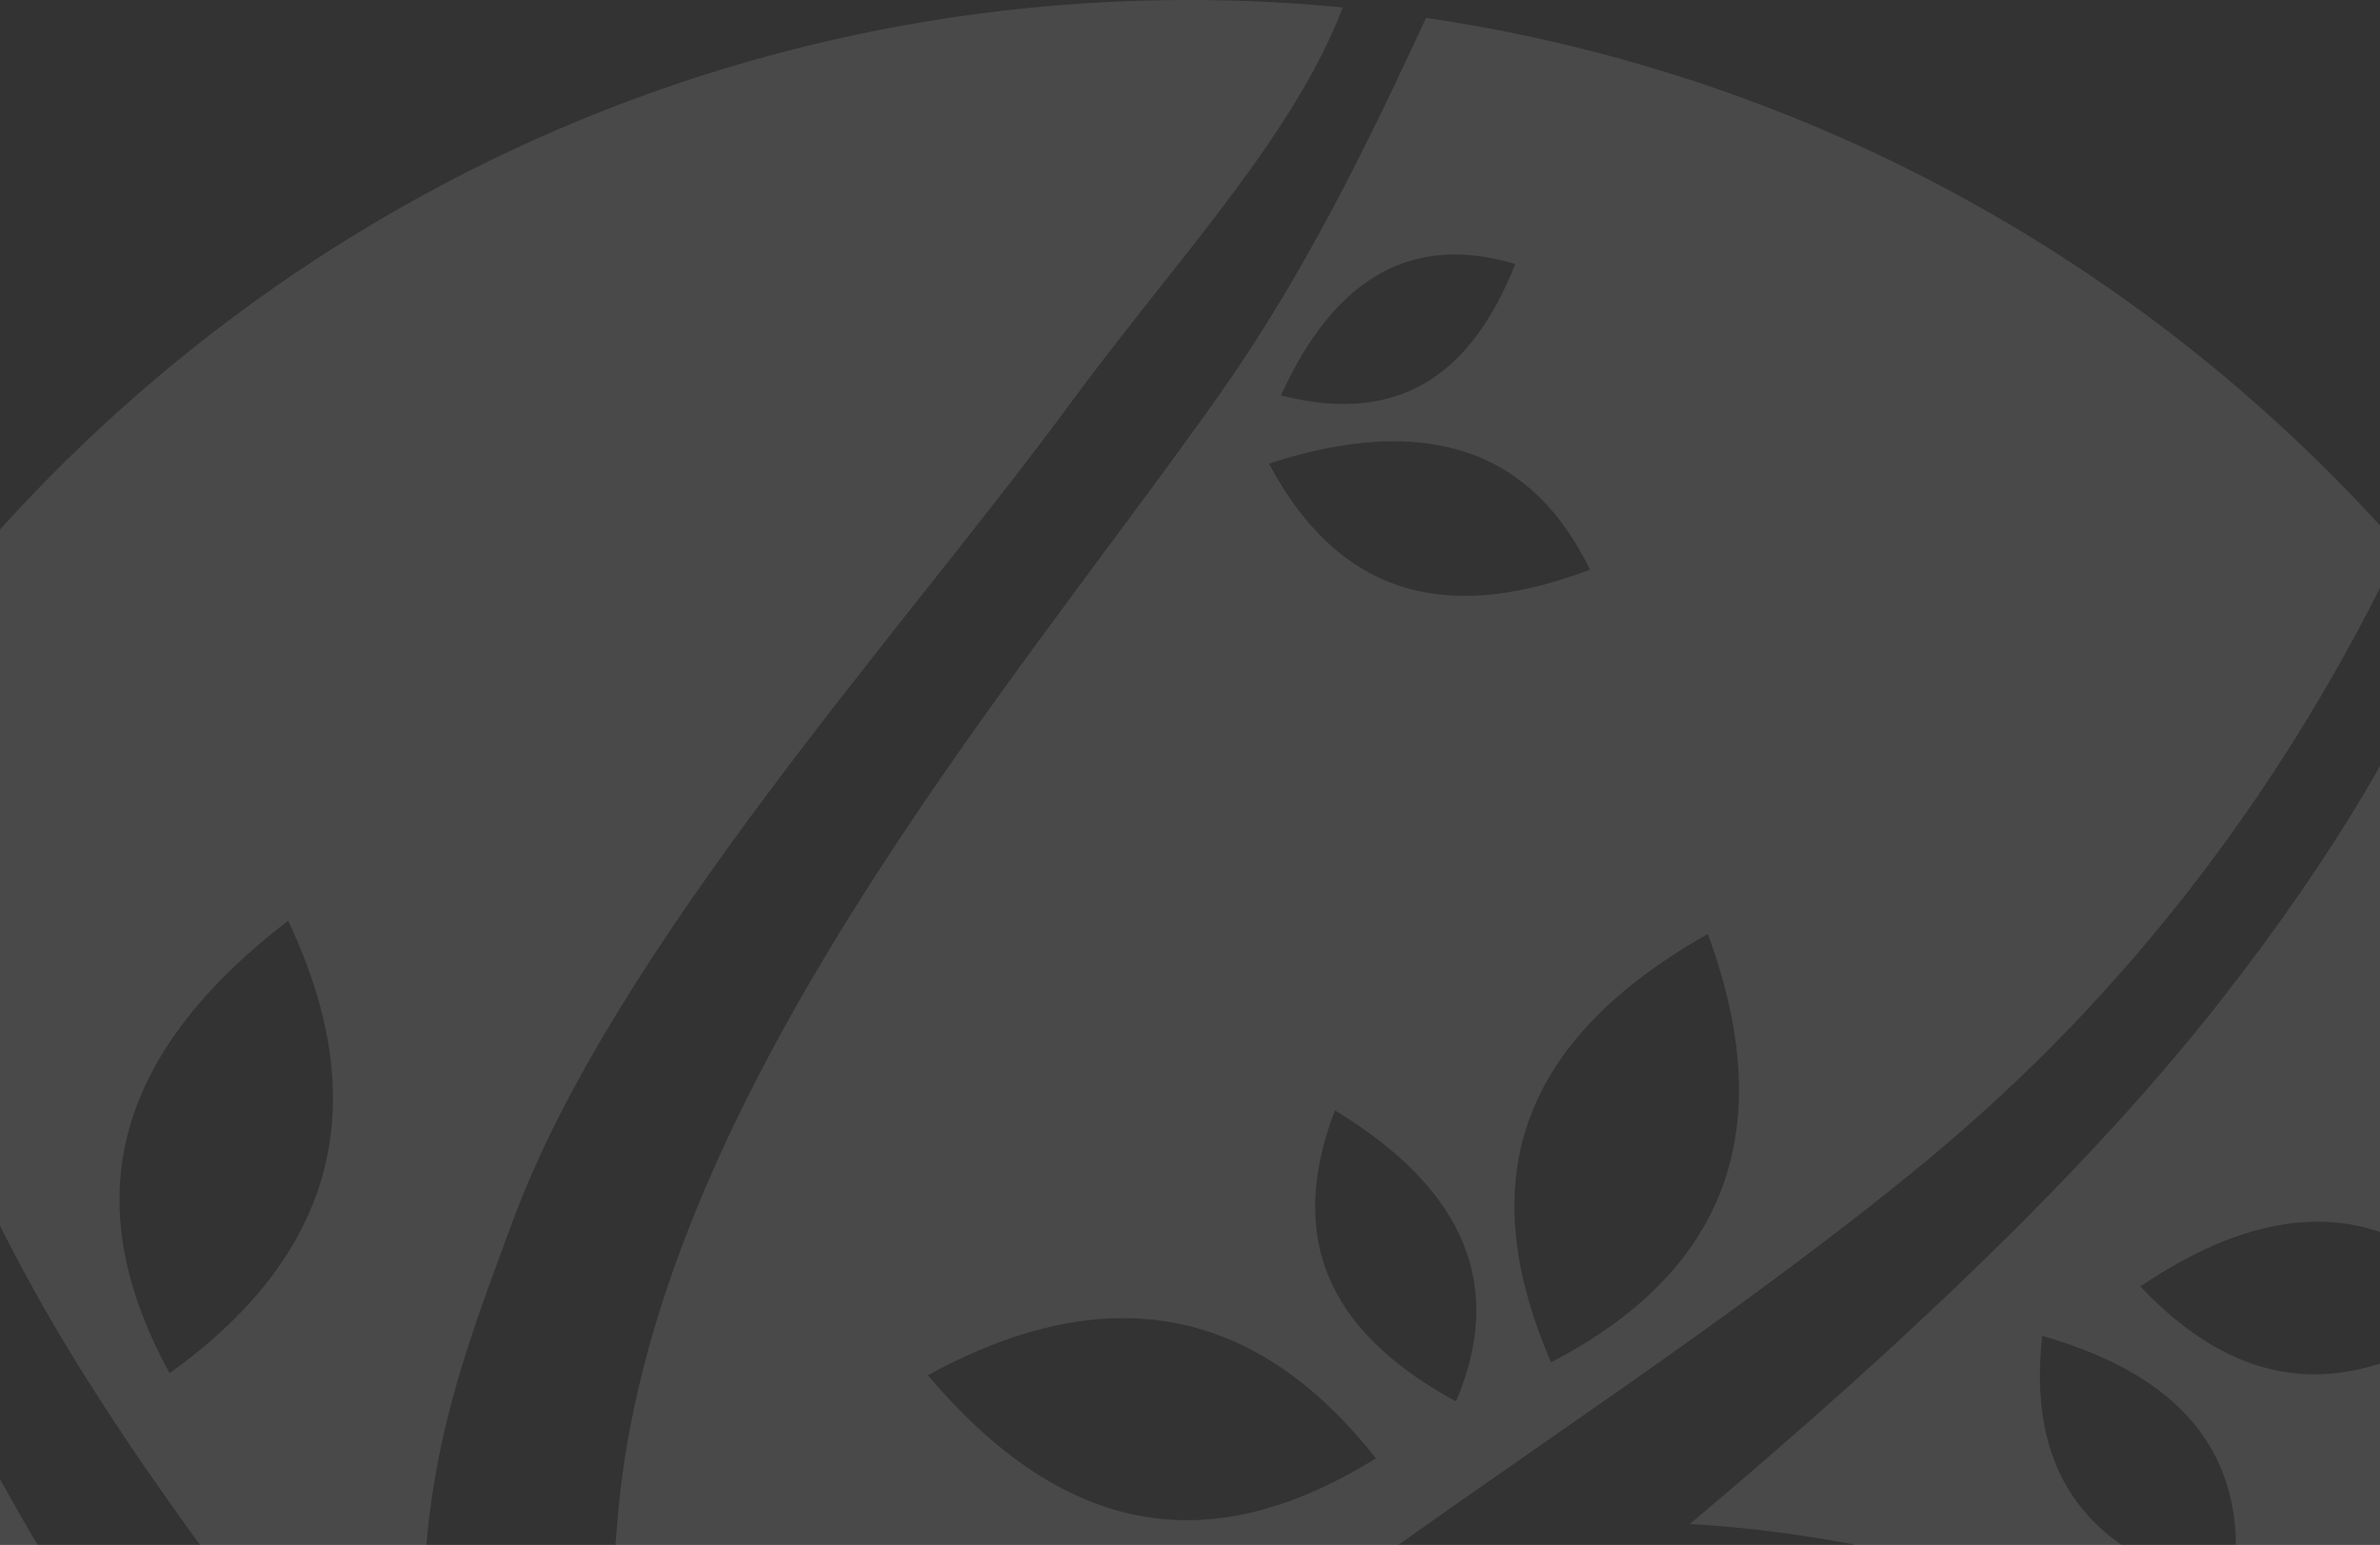
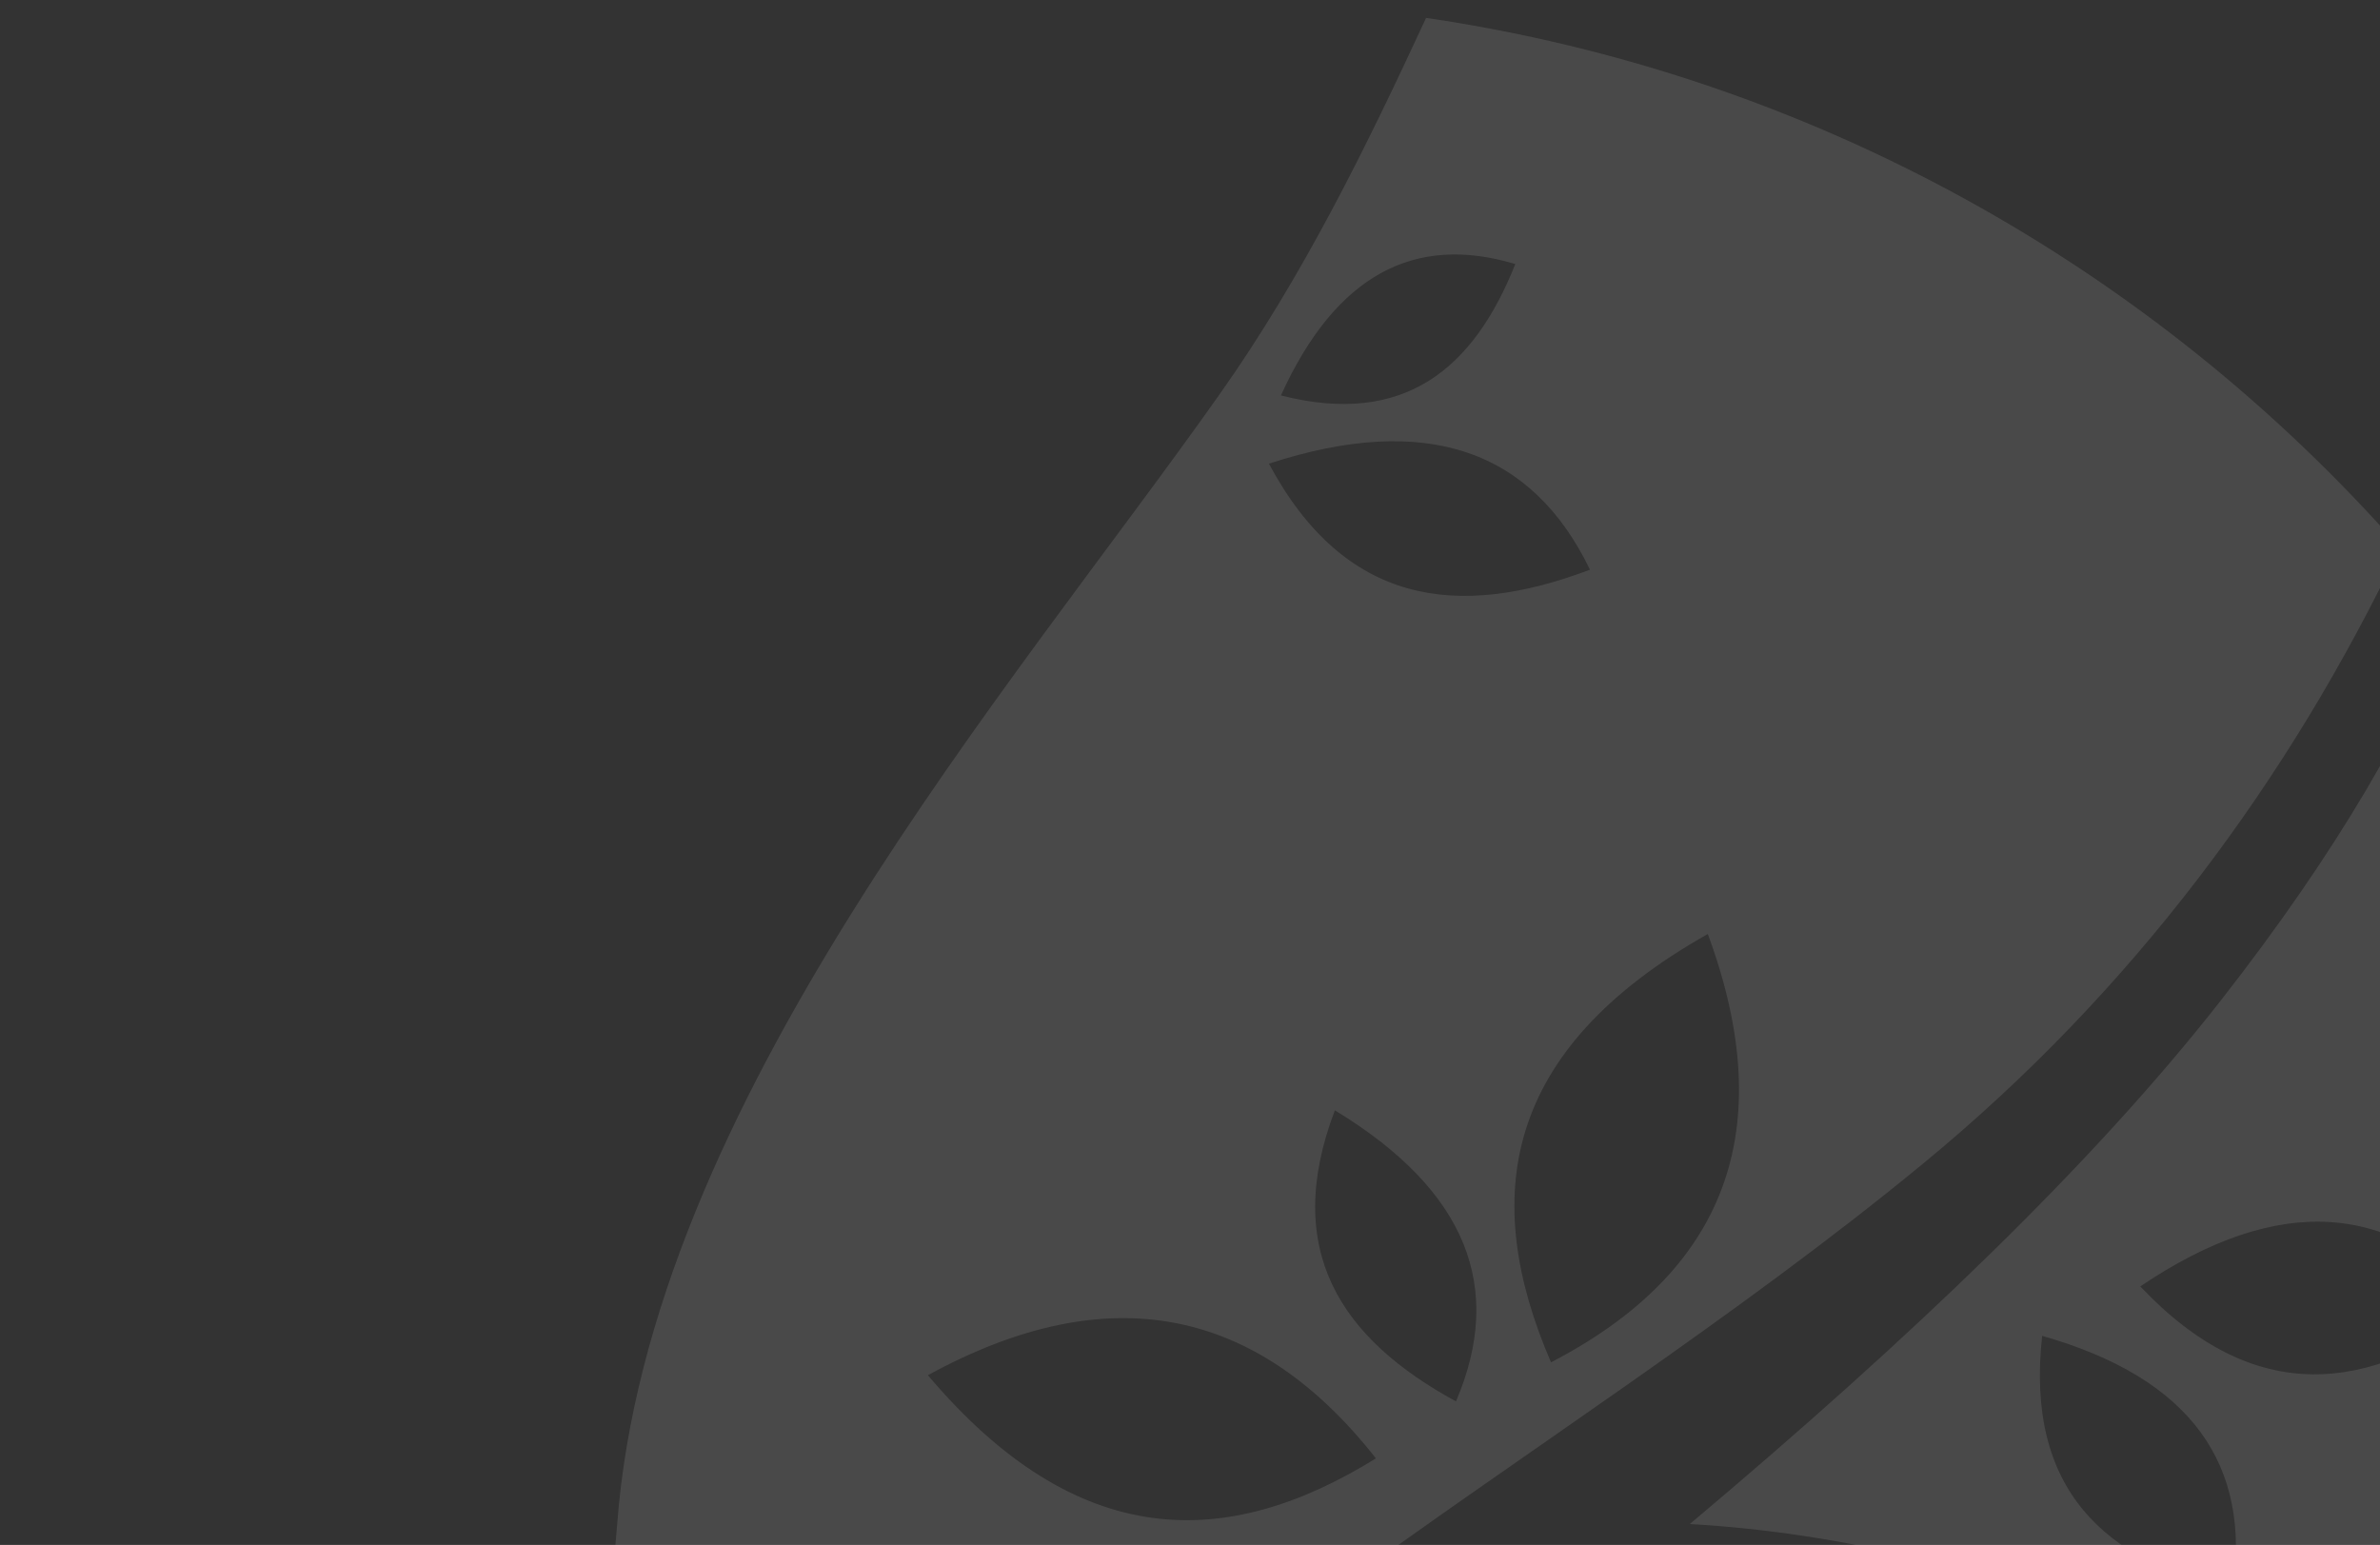
<svg xmlns="http://www.w3.org/2000/svg" width="1200" height="779" viewBox="0 0 1200 779" fill="none">
  <rect x="0" y="0" width="1200" height="779" fill="#333333" stroke="none" />
  <path fill-rule="evenodd" clip-rule="evenodd" d="M1079.12 648.651C1137.15 710.027 1194.98 702.067 1252.8 658.915C1207.08 606.337 1149.47 601.101 1079.12 648.651ZM1029.65 673.578C1104.8 694.945 1135.27 738.515 1125.67 802.195C1061.17 787.113 1021.09 751.084 1029.65 673.578ZM1237.14 307C1348.41 446.509 1415 623.305 1415 815.811C1415 885.984 1406.23 954.063 1389.53 1019C1295.59 942.333 1182.24 860.219 1075.57 819.791C1003.55 792.35 929.655 772.869 852 768.47C963.89 674.416 1055.32 586.647 1119.2 505.162C1178.49 429.542 1217.52 361.882 1237.14 307Z" fill="white" fill-opacity="0.11" />
-   <path fill-rule="evenodd" clip-rule="evenodd" d="M33.433 957.091C35.106 1042.57 83.83 1074.33 156.604 1079.14C158.067 1008.5 118.544 966.704 33.433 957.091ZM112.061 1156.88C172.915 1217.69 231.05 1207.04 287.721 1160.22C239.414 1107.98 181.28 1105.05 112.061 1156.88ZM329.335 1583C12.312 1472.03 -215 1170.46 -215 815.608C-215 672.036 -177.777 537.031 -112.323 420C-112.323 421.254 -111.905 422.299 -111.905 423.553C-85.974 643.405 61.245 869.526 185.671 1003.49C332.054 1161.06 395.835 1198.47 402.318 1320.52C407.128 1409.96 386.843 1496.9 330.799 1580.49C330.172 1581.33 329.754 1582.16 329.335 1583Z" fill="white" fill-opacity="0.11" />
  <path fill-rule="evenodd" clip-rule="evenodd" d="M718.845 9C913.382 37.518 1085.75 135.023 1210 276.144C1154.36 392.732 1075.5 499.673 969.652 586.695C875.521 664.28 762.982 735.993 672.616 802.465C526.608 909.616 459.461 1019.28 424.11 1130C345.04 1061.01 313.872 962.458 305.923 875.437C302.785 840.419 308.433 805.191 311.153 768.915C327.05 556.919 509.246 348.487 614.673 199.188C657.137 139.217 689.141 73.584 719.054 9H718.845ZM861.087 470.946C757.334 529.449 746.247 604.099 782.017 686.926C869.455 641.633 897.903 570.548 861.087 470.946ZM467.829 693.426C543.343 782.754 618.647 781.915 693.743 735.364C634.127 659.457 559.449 643.311 467.829 693.426ZM639.775 233.787C678.055 305.291 735.161 312.421 801.68 287.258C772.604 227.077 719.472 207.786 639.775 233.787ZM645.841 199.398C708.177 215.334 743.11 185.768 764.028 133.136C713.197 117.829 673.453 138.588 645.841 199.398ZM673.034 559.854C646.259 630.31 675.963 674.974 734.115 706.637C758.589 649.392 739.763 600.324 673.034 559.854Z" fill="white" fill-opacity="0.11" />
-   <path fill-rule="evenodd" clip-rule="evenodd" d="M599.283 0C625.536 0 651.372 1.258 677 3.775C652.414 68.781 591.574 132.949 540.735 201.94C456.351 317.065 309.46 477.275 258.204 616.515C226.117 703.959 193.197 782.177 228.618 947C149.442 842.57 66.1 742.124 11.302 639.791C-37.036 549.411 -68.081 459.87 -86 381.862V380.813C57.349 152.032 310.71 0 599.283 0ZM145.275 464.273C47.973 538.926 43.389 615.256 85.477 692.426C167.778 633.5 189.863 558.218 145.275 464.273Z" fill="white" fill-opacity="0.11" />
</svg>